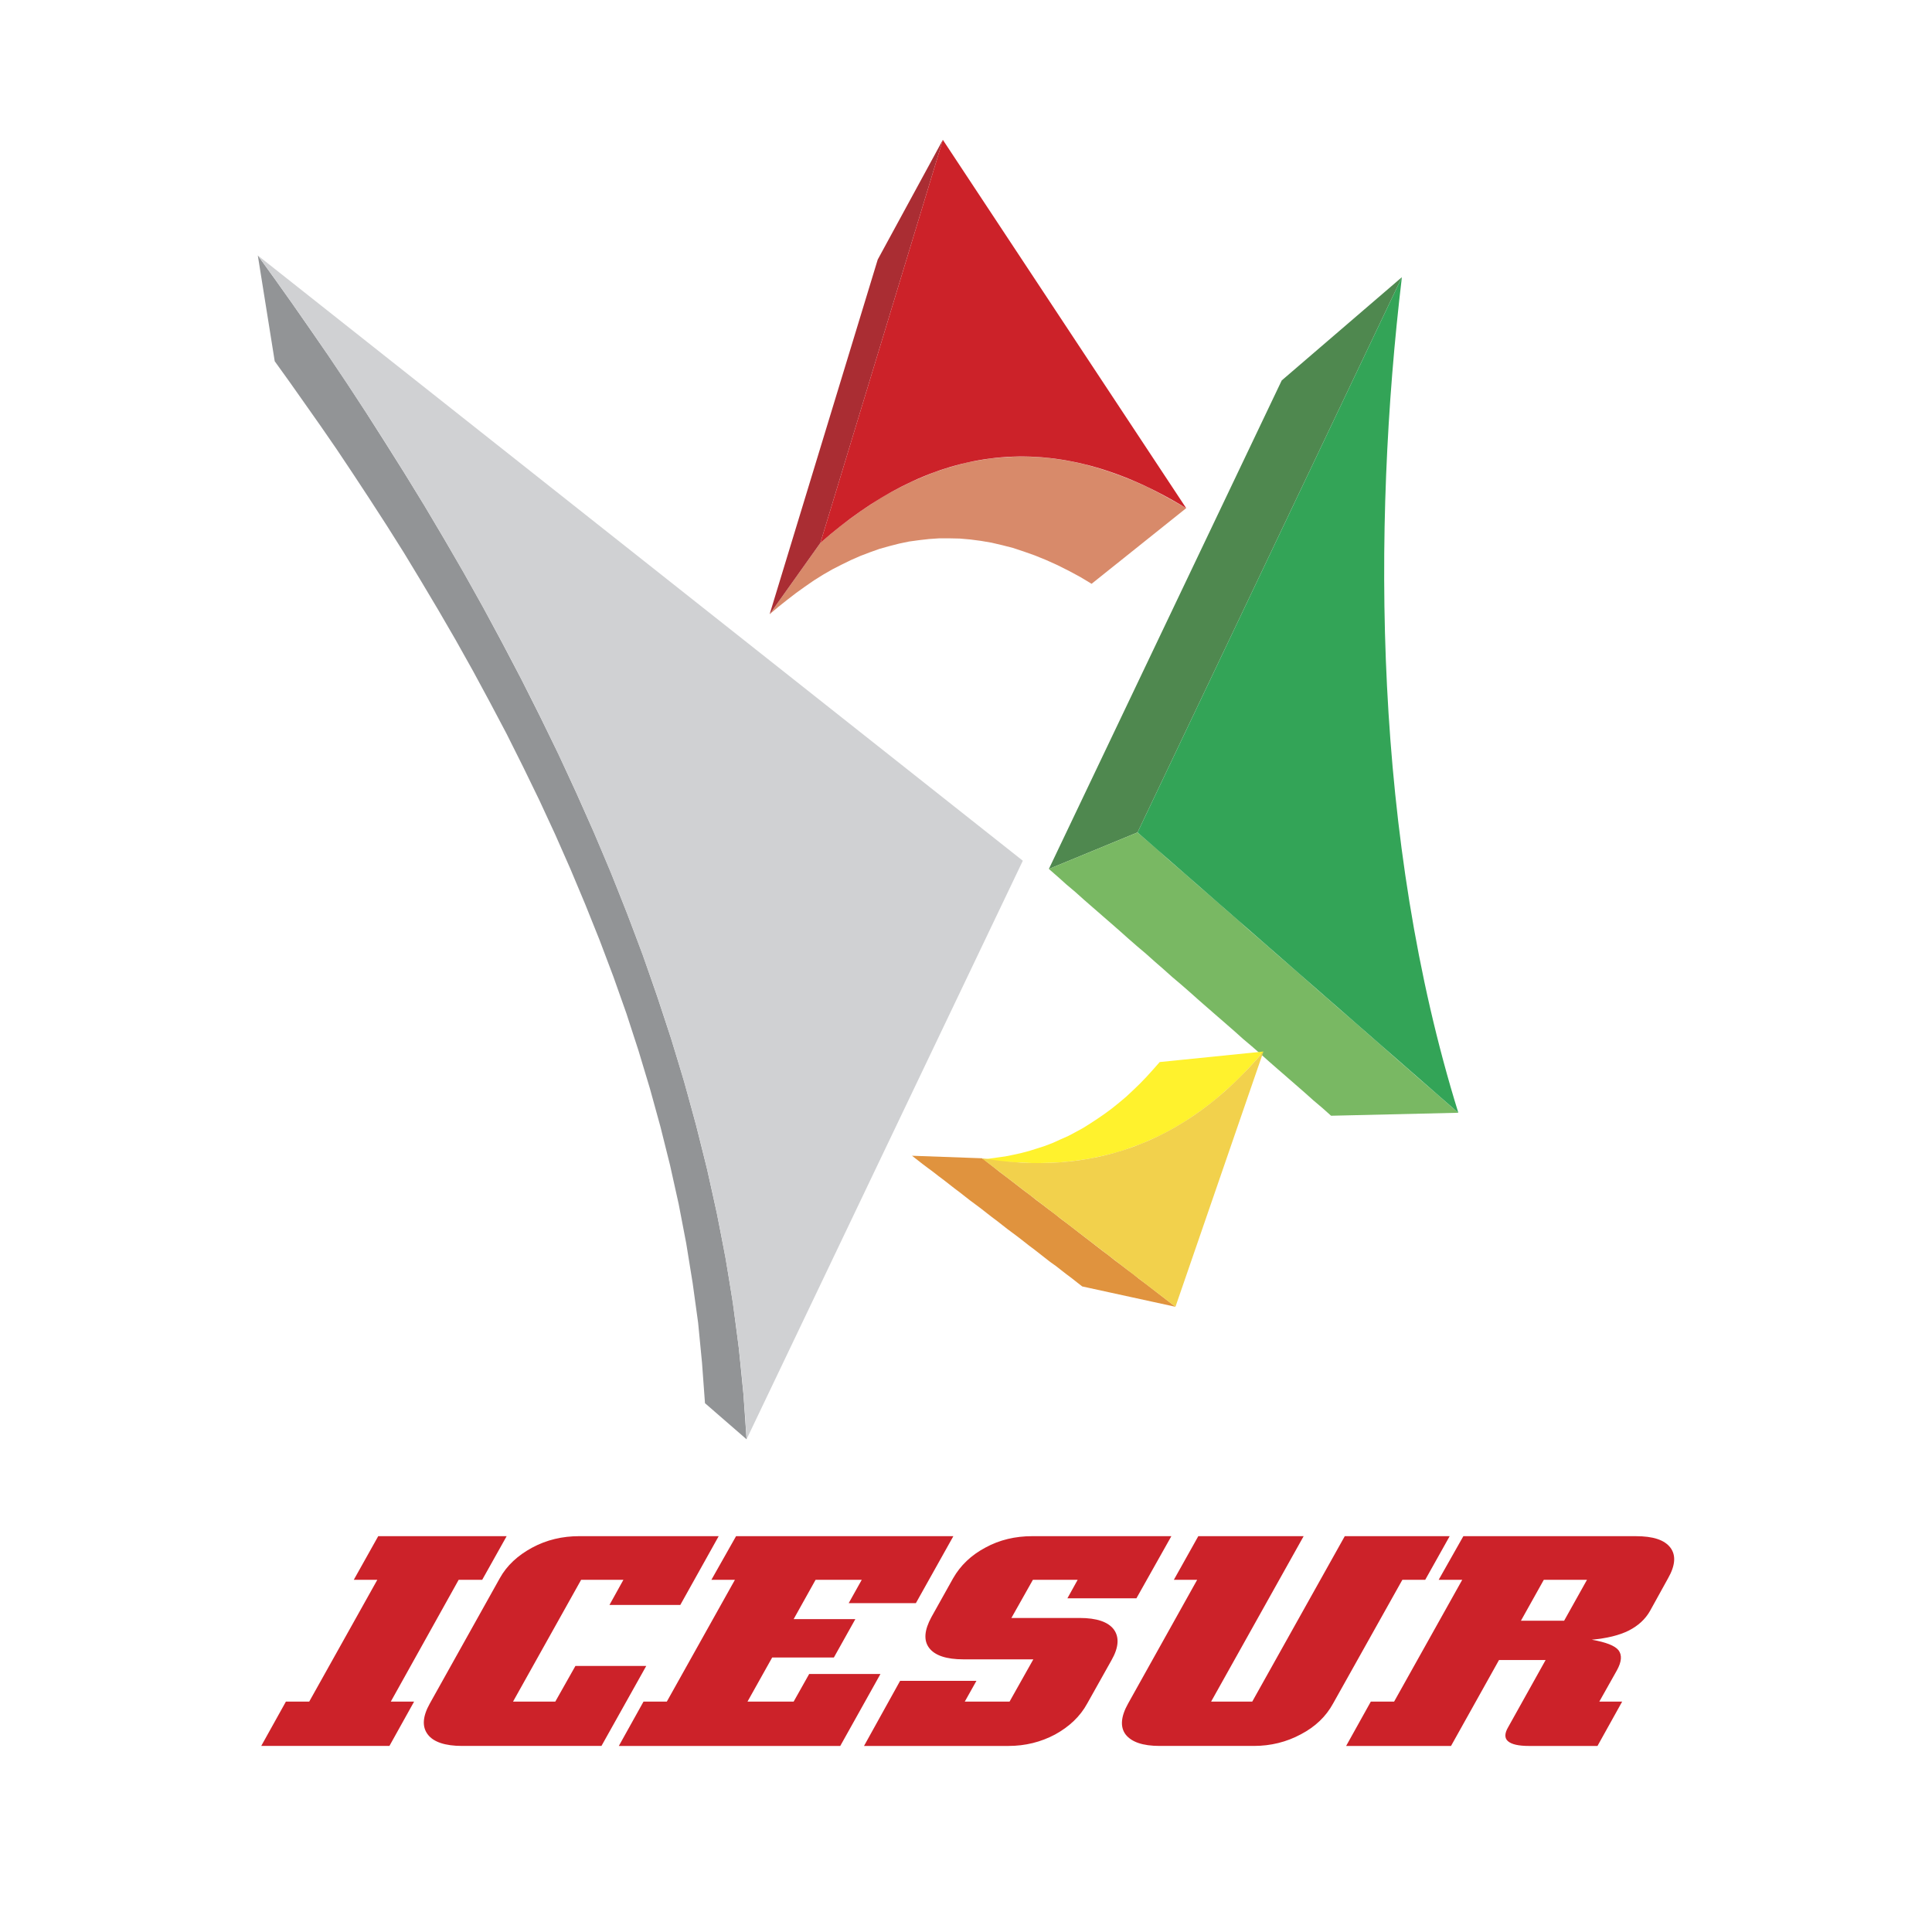
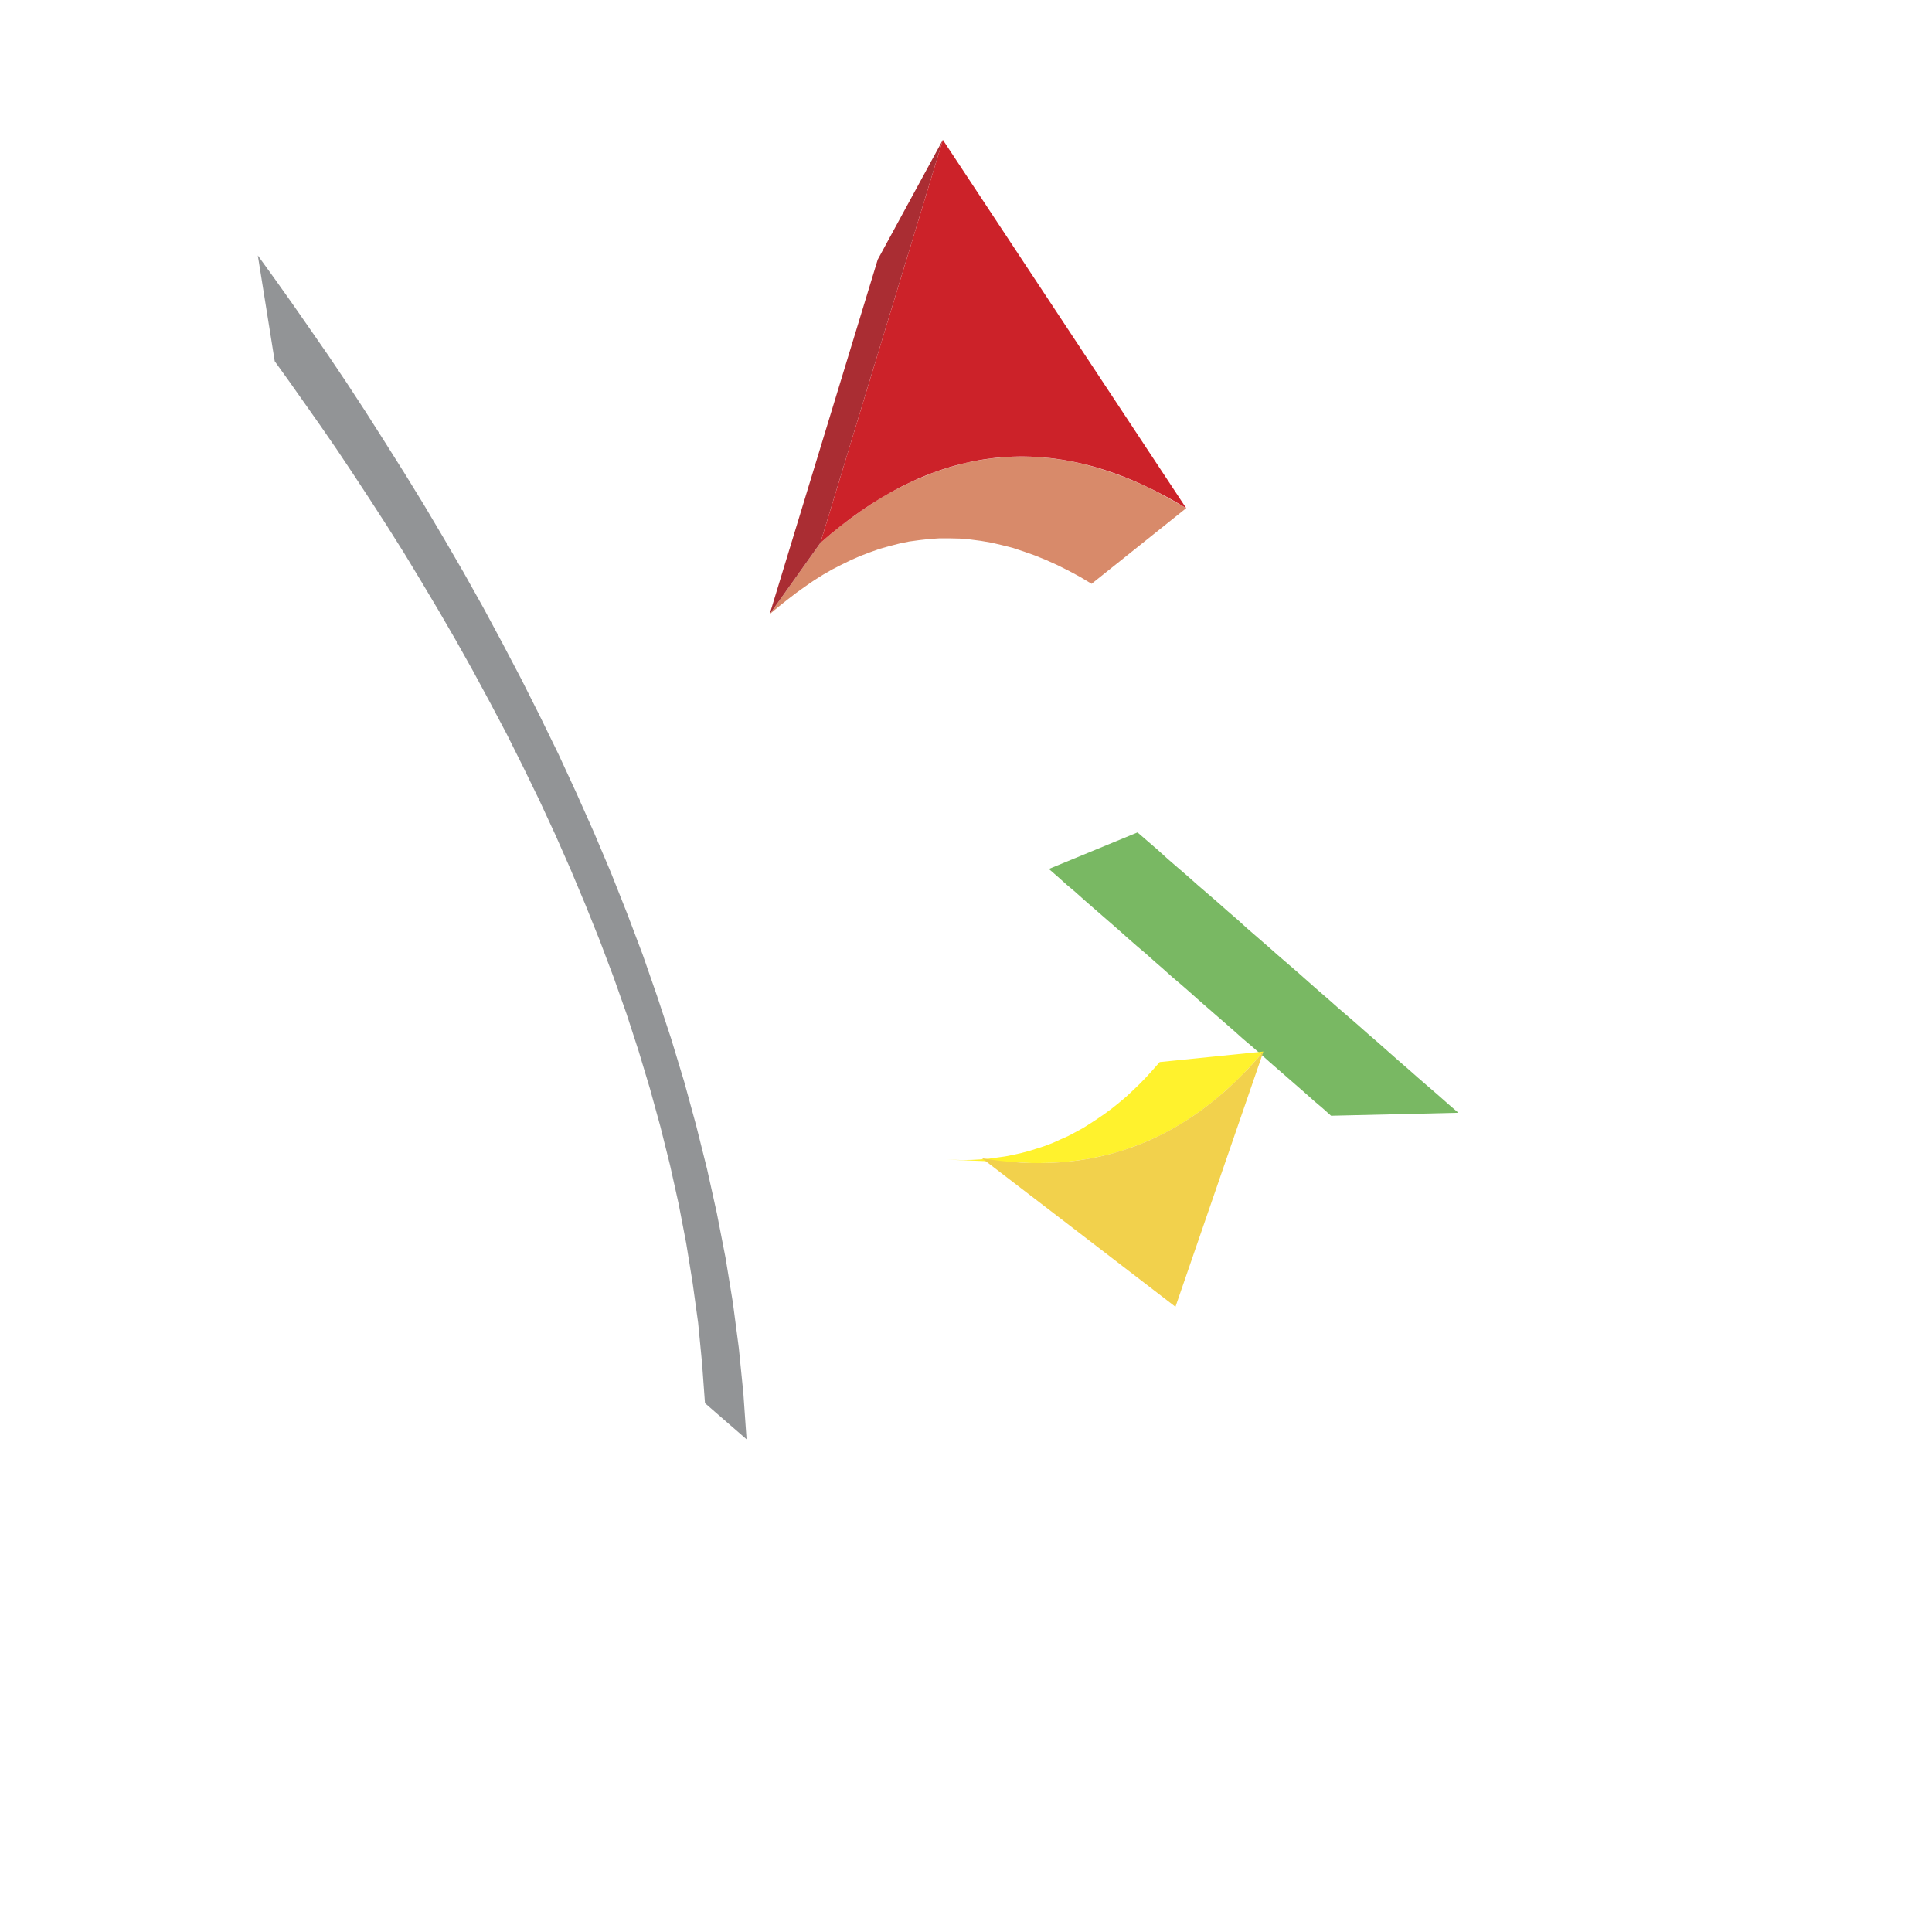
<svg xmlns="http://www.w3.org/2000/svg" width="2500" height="2500" viewBox="0 0 192.756 192.756">
  <g fill-rule="evenodd" clip-rule="evenodd">
    <path fill="#fff" d="M0 0h192.756v192.756H0V0z" />
-     <path d="M50.548 153.265l-2.439 4.354h-2.348l-6.771 12.15h2.325l-2.462 4.423h-12.79l2.462-4.423h2.326l6.793-12.15h-2.348l2.439-4.354h12.813zm-4.445 20.927c-1.687 0-2.85-.388-3.42-1.14-.592-.775-.524-1.801.205-3.101l6.977-12.492c.707-1.277 1.801-2.28 3.237-3.055 1.436-.775 3.009-1.141 4.696-1.141h13.906l-3.83 6.862h-7.067l1.391-2.508H57.98l-6.793 12.15h4.217l2.006-3.556h7.067l-4.468 7.979H46.103v.002zm15.639 0l2.462-4.423h2.325l6.794-12.15h-2.348l2.462-4.354h21.68l-3.739 6.68h-6.702l1.299-2.325H81.37l-2.188 3.921h6.155l-2.143 3.83h-6.155l-2.462 4.399h4.605l1.55-2.758h7.112l-4.012 7.181h-22.09v-.001zm34.378-8.639c-1.709 0-2.85-.388-3.419-1.14-.57-.753-.479-1.778.228-3.078l2.166-3.875c.729-1.277 1.801-2.303 3.215-3.055 1.414-.775 2.986-1.141 4.674-1.141h13.883l-3.488 6.201h-6.885l1.025-1.847h-4.467l-2.145 3.807h6.818c1.686 0 2.826.388 3.396 1.14.568.775.5 1.802-.229 3.078l-2.416 4.309c-.707 1.3-1.801 2.325-3.215 3.101-1.414.752-2.963 1.14-4.65 1.14H86.203l3.602-6.497h7.615l-1.164 2.074h4.468l2.371-4.217H96.12zm36.886 4.399c-.707 1.3-1.779 2.325-3.215 3.078-1.436.774-3.01 1.162-4.695 1.162h-9.393c-1.688 0-2.805-.388-3.398-1.14-.568-.752-.479-1.801.252-3.101l6.885-12.333h-2.326l2.439-4.354h10.51l-9.232 16.505h4.104l9.232-16.505h10.465l-2.439 4.354h-2.281l-6.908 12.334zm18.738-8.252h4.309l2.281-4.081h-4.309l-2.281 4.081zm11.467-8.435c1.711 0 2.85.365 3.443 1.141.57.752.502 1.777-.229 3.055l-1.801 3.26c-.479.844-1.186 1.481-2.119 1.96-.959.479-2.189.775-3.693.912 1.412.251 2.301.593 2.666 1.049.365.479.32 1.14-.158 2.006l-1.756 3.123h2.279l-2.461 4.423h-6.816c-1.072 0-1.756-.159-2.121-.479-.342-.296-.342-.775.023-1.391l3.738-6.702h-4.65l-4.787 8.571h-10.465l2.463-4.423h2.324l6.795-12.15h-2.35l2.463-4.354h17.212v-.001z" fill="#cc2229" />
-     <path fill="#4f884f" d="M139.867 27.653l-11.99 10.304-23.231 48.74 8.846-3.647 26.375-55.397z" />
    <path fill="#79b863" d="M113.492 83.05l-8.846 3.647.889.775.865.776.891.752.865.775.889.775.891.775.865.752.888.776.868.775.888.775.889.752.867.775.889.775.867.775.889.753.888.775.868.775.888.775.865.753.891.774.889.775.865.776.891.752.888.775.866.775.888.775.867.753.889.774.889.776.867.775.889.752.867.775 12.697-.297-1.002-.866-1.004-.888-1.004-.868-1.002-.865-1.004-.888-1.002-.868-.98-.866-1.004-.889-1.002-.866-1.004-.889-1.002-.867-1.004-.866-1.004-.889-1.001-.866-.981-.866-1.004-.89-1.002-.866-1.004-.866-1.004-.889-1.002-.867-1.003-.866-.979-.889-1.004-.866-1.004-.89-1.002-.866-1.004-.866-1.002-.889-1.004-.866-1.001-.867-.981-.889-1.004-.866-1.002-.866z" />
    <path fill="#d88a6a" d="M81.849 54.166l-5.061 7.113.866-.73.889-.707.889-.684.889-.638.889-.615.913-.571.911-.524.935-.478.935-.457.934-.41.957-.364.958-.342.98-.274.98-.251.981-.205 1.003-.137 1.003-.114 1.003-.068h1.026l1.026.022 1.049.092 1.05.137 1.07.182 1.072.251 1.07.273 1.096.365 1.094.388 1.117.455 1.117.502 1.139.57 1.141.615 1.138.685 9.44-7.546-1.323-.753-1.277-.706-1.299-.661-1.277-.57-1.254-.502-1.254-.456-1.23-.387-1.231-.342-1.232-.274-1.186-.205-1.207-.159-1.185-.092-1.164-.045-1.163.022-1.162.069-1.14.114-1.139.182-1.118.205-1.117.297-1.094.318-1.094.366-1.072.433-1.071.456-1.071.524-1.049.547-1.049.593-1.026.661-1.026.684-1.003.73-1.003.751-1.003.821-.98.844z" />
    <path fill="#aa2d33" d="M94.068 13.952l-6.497 11.945-10.783 35.382 5.061-7.113 12.219-40.214z" />
    <path fill="#929496" d="M74.485 143.599l-4.149-3.602-.296-4.035-.388-3.99-.547-3.966-.638-3.944-.753-3.921-.866-3.899-.957-3.829-1.049-3.808-1.14-3.784-1.208-3.716-1.299-3.67-1.368-3.625-1.436-3.58-1.482-3.533-1.528-3.465-1.573-3.397-1.618-3.328-1.642-3.283-1.687-3.191-1.687-3.124-1.71-3.055-1.732-2.986-1.71-2.872-1.71-2.827-1.709-2.713-1.71-2.644-1.664-2.531-1.642-2.462-1.619-2.348-1.572-2.234-1.528-2.166-1.459-2.029-1.687-10.555 1.665 2.303 1.732 2.439 1.778 2.553 1.847 2.667 1.869 2.781 1.892 2.896 1.915 3.009 1.938 3.078 1.961 3.191 1.96 3.306 1.961 3.374 1.938 3.465 1.914 3.556 1.915 3.648 1.869 3.716 1.847 3.784 1.778 3.852 1.756 3.945 1.687 3.989 1.618 4.081 1.551 4.103 1.459 4.195 1.39 4.218 1.3 4.285 1.185 4.332 1.095 4.377.98 4.423.866 4.445.73 4.468.592 4.513.457 4.56.318 4.56z" />
    <path fill="#fff22d" d="M101.91 115.991l-7.454-.296.866.023.844.023.844-.023.82-.045.82-.069.821-.114.82-.114.799-.16.82-.182.776-.205.796-.251.776-.251.775-.296.752-.343.776-.341.73-.387.752-.411.728-.455.731-.48.728-.501.708-.524.707-.57.707-.593.683-.638.684-.661.662-.685.66-.729.662-.752 10.35-1.049-.752.866-.752.821-.754.798-.775.752-.797.707-.776.684-.797.639-.822.615-.82.57-.82.547-.844.502-.844.479-.844.432-.865.388-.867.388-.889.319-.865.318-.891.274-.912.228-.91.205-.912.183-.936.137-.912.114-.957.091-.933.046-.959.022h-.957l-.981-.046z" />
-     <path fill="#e0933e" d="M117.275 130.377l-9.3-2.029-.526-.41-.523-.412-.547-.41-.525-.41-.524-.41-.547-.388-.525-.41-.524-.411-.525-.41-.547-.41-.523-.411-.526-.41-.547-.41-.523-.388-.525-.41-.524-.411-.547-.41-.525-.41-.524-.41-.546-.41-.525-.388-.525-.41-.524-.411-.547-.411-.524-.41-.525-.41-.547-.41-.525-.41-.524-.388-.547-.411-.524-.41-.524-.41 6.976.251.615.456.592.455.594.479.615.456.592.456.617.479.592.456.615.456.594.478.615.457.592.455.617.456.592.479.615.456.594.456.615.479.592.456.593.455.616.479.591.456.616.457.593.478.616.455.593.456.616.456.591.479.616.457.593.455.616.479.591.456.594.455.615.48z" />
    <path d="M97.967 115.559c10.668 1.778 20.176-1.254 28.086-10.646l-8.777 25.465c-6.43-4.948-12.881-9.896-19.309-14.819z" fill="#f2d14c" />
-     <path d="M25.722 25.487l76.325 60.389-27.562 57.722c-2.553-48.83-31.255-94.06-48.763-118.111z" fill="#d0d1d3" />
    <path d="M81.849 54.166c10.464-9.233 22.478-12.06 36.499-3.465l-24.28-36.749-12.219 40.214z" fill="#cc2229" />
-     <path d="M139.867 27.653L113.492 83.05l32.006 27.972c-8.48-27.311-8.617-58.361-5.631-83.369z" fill="#33a457" />
  </g>
</svg>